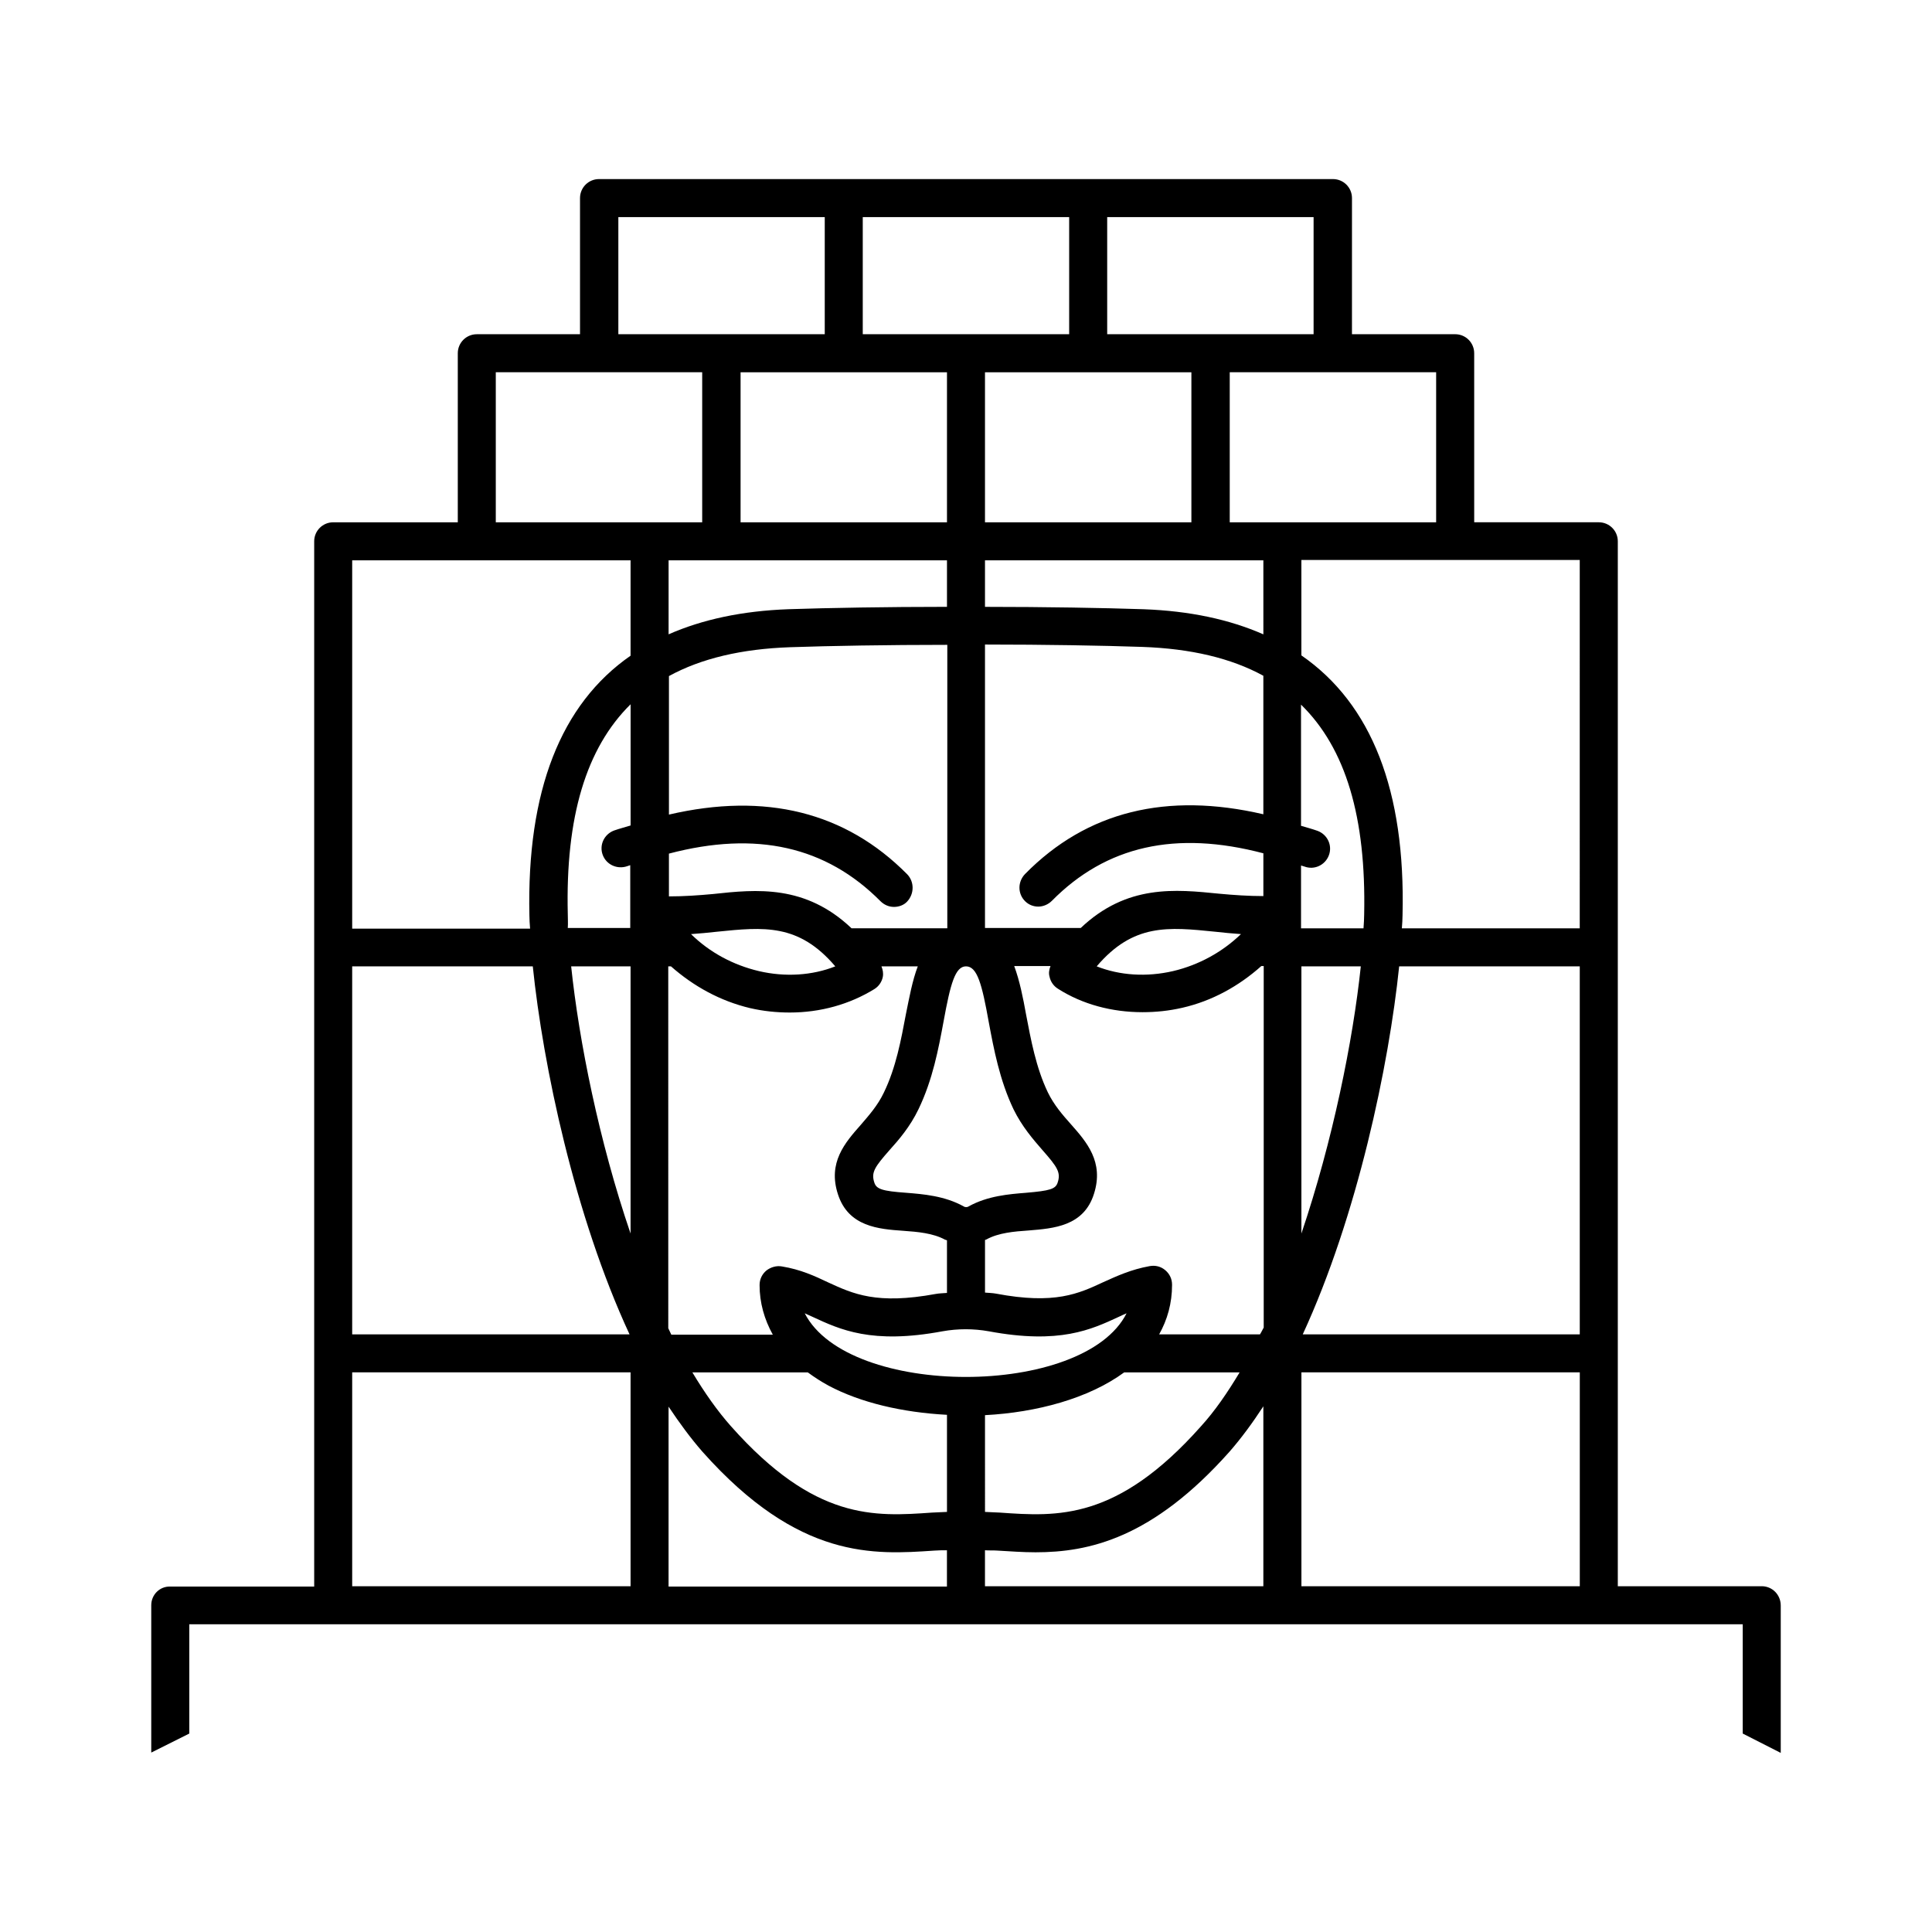
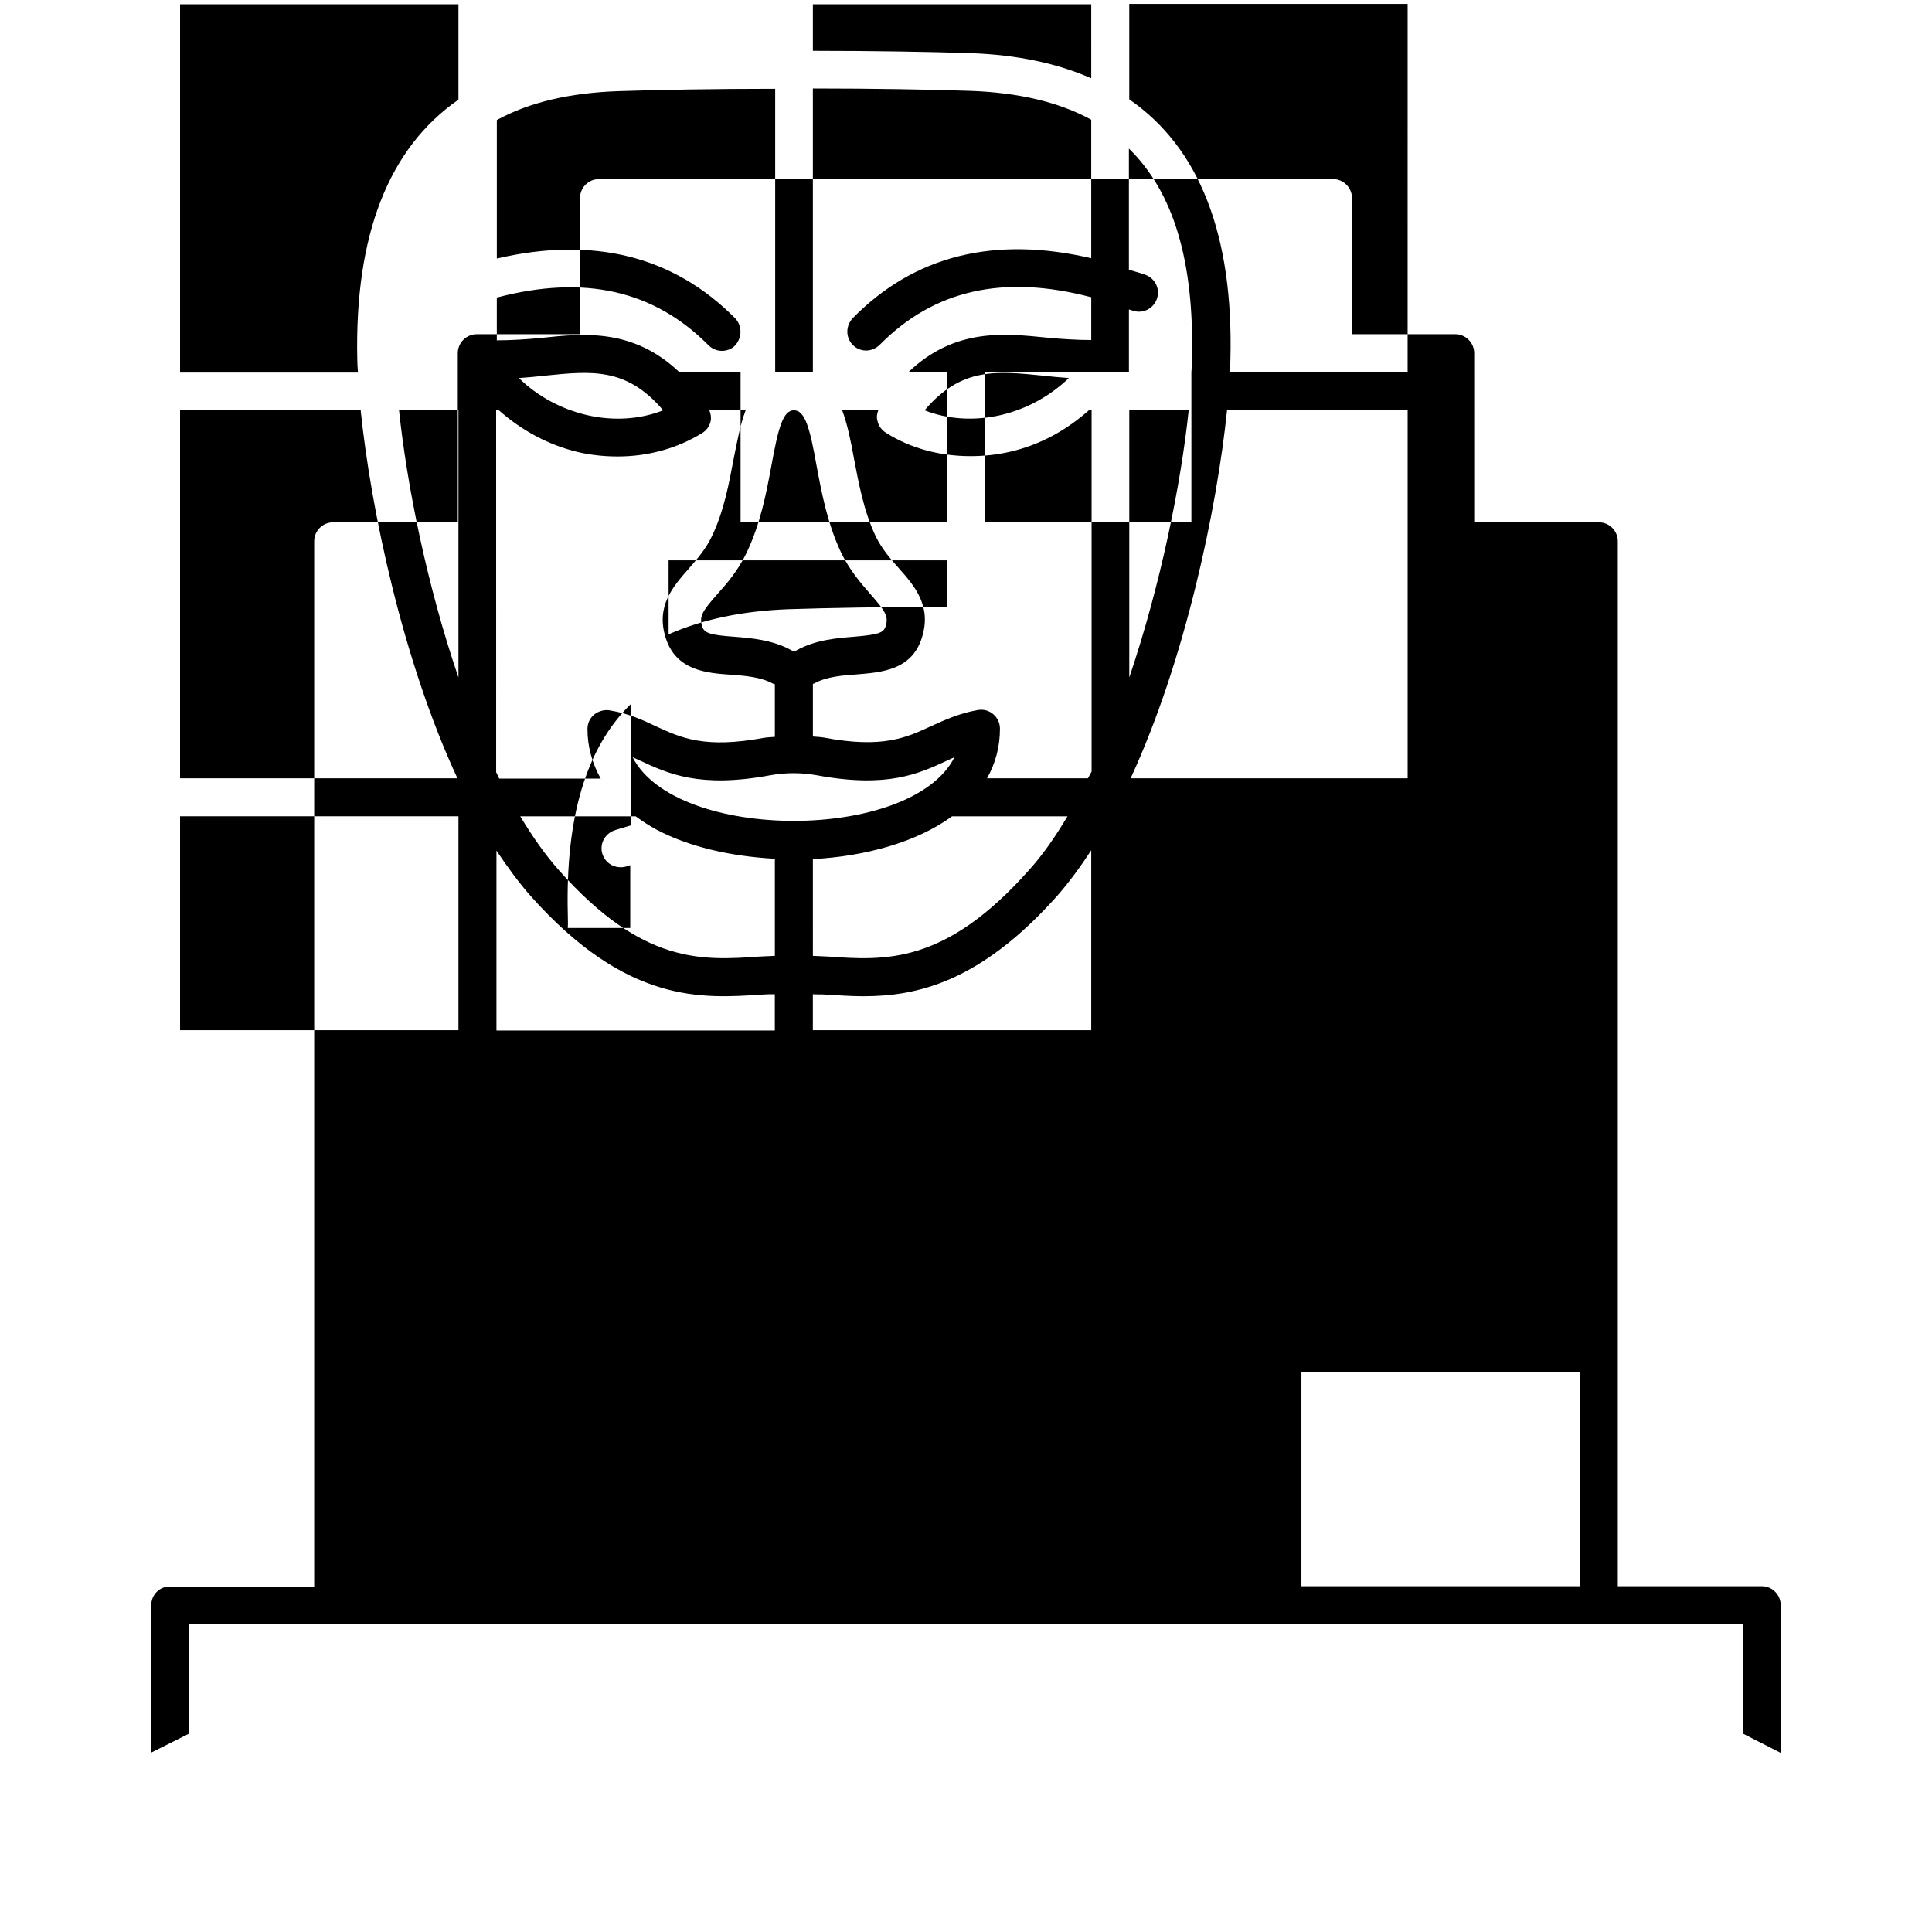
<svg xmlns="http://www.w3.org/2000/svg" fill="#000000" width="800px" height="800px" version="1.1" viewBox="144 144 512 512">
-   <path d="m610.88 564.37h-38.145v-276.92c0-2.789-2.25-5.039-5.039-5.039h-33.016l-0.004-44.801c0-2.789-2.25-5.039-5.039-5.039h-27.352l0.004-36.074c0-2.789-2.25-5.039-5.039-5.039h-194.5c-2.789 0-5.039 2.25-5.039 5.039v36.078h-27.352c-2.789 0-5.039 2.25-5.039 5.039v44.805l-33.016-0.004c-2.789 0-5.039 2.25-5.039 5.039v277h-38.145c-2.789-0.09-5.035 2.16-5.035 4.949v39.047l10.078-5.039v-28.969h411.68v28.969l10.074 5.125v-39.047c0-2.875-2.25-5.125-5.039-5.125zm-121.99 0v-56.68h73.773v56.68zm-194.42-178.13c-0.629-25.73 4.859-43.992 16.645-55.598v32.117c-1.441 0.449-2.879 0.809-4.41 1.348-2.609 0.988-3.957 3.867-2.969 6.477s3.867 3.867 6.477 2.969c0.27-0.09 0.539-0.18 0.809-0.27v16.645h-16.555c0.094-1.168 0.004-2.519 0.004-3.688zm100.49-93.746v12.324c-15.836 0-31.219 0.27-42.016 0.629-12.234 0.449-22.762 2.699-31.758 6.656v-19.613zm-54.699-49.84h54.699v39.766h-54.699zm119.47 0v39.766h-54.699v-39.766zm45.613 147.36h-16.555v-16.645c0.27 0.09 0.539 0.18 0.898 0.27 2.609 0.988 5.488-0.359 6.477-2.969s-0.359-5.488-2.969-6.477c-1.531-0.539-2.879-0.898-4.41-1.348v-32.117c11.875 11.605 17.273 29.867 16.734 55.598 0.004 1.078-0.086 2.43-0.176 3.688zm-120.91-14.305c-16.375-16.555-37.605-21.773-63.156-15.836v-36.707c8.547-4.68 19.254-7.199 32.117-7.648 10.438-0.359 25.82-0.629 41.652-0.629v75.121h-25.371c-12.234-11.605-25.102-10.348-36.707-9.086-3.867 0.359-7.738 0.629-11.695 0.629v-11.336c23.211-6.117 41.652-1.891 56.047 12.594 0.988 0.988 2.25 1.531 3.598 1.531 1.258 0 2.609-0.449 3.508-1.441 1.898-2.062 1.898-5.211 0.008-7.191zm31.219 7.109c0.988 0.988 2.25 1.441 3.508 1.441 1.258 0 2.609-0.539 3.598-1.531 14.395-14.574 32.836-18.715 56.047-12.594v11.336c-3.957 0-7.828-0.27-11.695-0.629-11.605-1.168-24.473-2.519-36.707 9.086h-25.371v-75.121c15.836 0 31.219 0.27 41.652 0.629 12.863 0.449 23.57 2.969 32.117 7.648v36.707c-25.551-5.938-46.781-0.809-63.156 15.836-1.973 2.062-1.973 5.211 0.008 7.191zm-58.387 109.22c0.629 0.27 1.348 0.629 1.98 0.898 7.379 3.418 15.742 7.379 34.547 3.867 4.047-0.719 8.188-0.719 12.234 0 18.805 3.508 27.168-0.449 34.547-3.867 0.719-0.359 1.348-0.629 1.98-0.898-11.34 22.488-73.773 22.488-85.289 0zm36.797-77.371c1.801-9.895 3.059-14.574 5.938-14.574 2.969 0 4.227 4.68 6.027 14.754 1.348 7.199 2.879 15.383 6.566 23.121 2.25 4.59 5.219 8.008 7.648 10.797 3.957 4.5 4.949 5.938 4.047 8.637-0.539 1.711-2.07 2.16-8.367 2.699-4.5 0.359-10.168 0.809-15.203 3.598-0.359 0.27-0.988 0.27-1.348 0-5.039-2.789-10.707-3.238-15.203-3.598-6.387-0.449-7.918-0.988-8.457-2.699-0.898-2.699 0.09-4.137 4.047-8.637 2.43-2.699 5.398-6.117 7.648-10.797 3.777-7.828 5.305-16.016 6.656-23.301zm83.848 82.949h-26.719c2.16-3.867 3.418-8.188 3.418-13.137 0-1.531-0.629-2.879-1.801-3.867-1.168-0.988-2.609-1.348-4.137-1.078-4.949 0.898-8.637 2.609-12.234 4.227-6.566 3.059-12.863 6.027-28.52 3.059-0.988-0.18-1.98-0.18-2.879-0.27v-13.945c0.18-0.09 0.359-0.09 0.449-0.18 3.148-1.711 7.199-2.07 11.156-2.34 6.477-0.539 14.574-1.078 17.273-9.715 2.699-8.457-1.98-13.766-6.117-18.441-2.25-2.519-4.5-5.129-6.117-8.457-3.148-6.566-4.5-14.035-5.758-20.602-0.809-4.5-1.711-8.996-3.148-12.863h9.625c-0.359 0.898-0.539 1.891-0.27 2.789 0.27 1.348 1.078 2.519 2.25 3.238 6.477 4.137 14.305 6.207 22.402 6.207 3.508 0 7.016-0.359 10.527-1.168 7.918-1.801 15.023-5.758 20.961-11.066h0.629v95.812c-0.363 0.625-0.633 1.254-0.992 1.797zm-11.875-106.7c2.25 0.27 4.5 0.449 6.836 0.629-4.949 4.769-11.156 8.188-17.992 9.805-7.016 1.621-14.125 1.168-20.242-1.258 9.715-11.422 18.98-10.434 31.398-9.176zm-138.91 0.633c2.34-0.18 4.59-0.359 6.836-0.629 12.414-1.258 21.684-2.25 31.398 9.176-6.117 2.43-13.316 2.879-20.242 1.258-6.836-1.617-13.043-4.949-17.992-9.805zm-5.938 8.547h0.629c6.027 5.309 13.047 9.176 20.961 11.066 3.508 0.809 7.016 1.168 10.527 1.168 8.098 0 15.836-2.16 22.402-6.207 1.168-0.719 1.98-1.891 2.25-3.238 0.18-0.988 0-1.891-0.359-2.789h9.625c-1.441 3.777-2.25 8.277-3.148 12.684-1.258 6.656-2.609 14.125-5.848 20.781-1.621 3.418-3.957 6.027-6.117 8.547-4.137 4.68-8.816 9.984-6.027 18.441 2.789 8.547 10.797 9.176 17.273 9.625 3.867 0.27 7.918 0.629 11.066 2.34 0.18 0.09 0.359 0.09 0.539 0.18v13.945c-0.988 0.09-1.98 0.09-2.969 0.27-15.652 2.879-21.863 0-28.52-3.059-3.598-1.711-7.289-3.418-12.234-4.227-1.441-0.27-2.969 0.18-4.137 1.078-1.168 0.988-1.801 2.34-1.801 3.867 0 4.68 1.258 9.086 3.508 13.137h-26.898c-0.27-0.539-0.539-1.168-0.809-1.711l-0.004-95.898zm36.887 107.6c1.711 1.258 3.508 2.43 5.488 3.508 8.457 4.5 19.523 7.106 31.398 7.738v25.73c-1.348 0.09-2.609 0.09-3.957 0.18-15.293 1.078-31.039 2.16-53.262-22.852-3.598-4.047-7.016-8.906-10.258-14.305zm46.961 11.336c13.676-0.719 27.441-4.41 36.887-11.336h30.59c-3.238 5.398-6.566 10.258-10.258 14.305-22.223 25.012-38.055 23.93-53.262 22.852-1.348-0.09-2.699-0.09-3.957-0.18zm157.62-21.41h-73.414c14.484-31.398 22.852-71.344 25.551-97.523h47.863zm-73.77-26.723v-70.805h15.742c-2.07 19.707-7.469 46.336-15.742 70.805zm-10.078-158.79c-8.996-3.957-19.523-6.207-31.758-6.656-10.707-0.359-26.18-0.629-42.016-0.629v-12.324h73.773zm-167.7 87.988v70.805c-8.367-24.473-13.676-51.102-15.742-70.805zm-0.27 97.523h-73.504v-97.523h47.863c2.699 26.18 11.066 66.125 25.641 97.523zm19.34 31.125c25.551 28.699 45.434 27.258 61.445 26.18 1.168-0.09 2.25-0.09 3.328-0.09v9.625h-73.773v-47.684c2.883 4.324 5.852 8.371 9 11.969zm74.852 26.09c1.078 0.09 2.16 0 3.328 0.09 3.238 0.18 6.566 0.449 10.078 0.449 14.125 0 30.949-3.688 51.371-26.629 3.148-3.598 6.117-7.648 8.996-12.055v47.684h-73.773zm157.62-164.82h-47.141c0.09-1.168 0.18-2.43 0.18-3.508 0.809-32.926-8.188-55.957-26.809-68.824v-25.281h73.773zm-38.055-107.6h-54.699v-39.766h54.699zm-32.477-49.844h-54.699v-31.035h54.699zm-64.777 0h-54.699v-31.035h54.699zm-119.47-31.035h54.699v31.039h-54.699zm-32.48 41.113h54.699v39.766h-54.699zm-38.055 49.84h73.773v25.281c-18.531 12.863-27.531 35.895-26.809 68.824 0 1.078 0.09 2.34 0.18 3.508h-47.145zm0 215.2h73.773v56.68h-73.773z" />
+   <path d="m610.88 564.37h-38.145v-276.92c0-2.789-2.25-5.039-5.039-5.039h-33.016l-0.004-44.801c0-2.789-2.25-5.039-5.039-5.039h-27.352l0.004-36.074c0-2.789-2.25-5.039-5.039-5.039h-194.5c-2.789 0-5.039 2.25-5.039 5.039v36.078h-27.352c-2.789 0-5.039 2.25-5.039 5.039v44.805l-33.016-0.004c-2.789 0-5.039 2.25-5.039 5.039v277h-38.145c-2.789-0.09-5.035 2.16-5.035 4.949v39.047l10.078-5.039v-28.969h411.68v28.969l10.074 5.125v-39.047c0-2.875-2.25-5.125-5.039-5.125zm-121.99 0v-56.68h73.773v56.68zm-194.42-178.13c-0.629-25.73 4.859-43.992 16.645-55.598v32.117c-1.441 0.449-2.879 0.809-4.41 1.348-2.609 0.988-3.957 3.867-2.969 6.477s3.867 3.867 6.477 2.969c0.27-0.09 0.539-0.18 0.809-0.27v16.645h-16.555c0.094-1.168 0.004-2.519 0.004-3.688zm100.49-93.746v12.324c-15.836 0-31.219 0.27-42.016 0.629-12.234 0.449-22.762 2.699-31.758 6.656v-19.613zm-54.699-49.84h54.699v39.766h-54.699zm119.47 0v39.766h-54.699v-39.766zh-16.555v-16.645c0.27 0.09 0.539 0.18 0.898 0.27 2.609 0.988 5.488-0.359 6.477-2.969s-0.359-5.488-2.969-6.477c-1.531-0.539-2.879-0.898-4.41-1.348v-32.117c11.875 11.605 17.273 29.867 16.734 55.598 0.004 1.078-0.086 2.43-0.176 3.688zm-120.91-14.305c-16.375-16.555-37.605-21.773-63.156-15.836v-36.707c8.547-4.68 19.254-7.199 32.117-7.648 10.438-0.359 25.82-0.629 41.652-0.629v75.121h-25.371c-12.234-11.605-25.102-10.348-36.707-9.086-3.867 0.359-7.738 0.629-11.695 0.629v-11.336c23.211-6.117 41.652-1.891 56.047 12.594 0.988 0.988 2.25 1.531 3.598 1.531 1.258 0 2.609-0.449 3.508-1.441 1.898-2.062 1.898-5.211 0.008-7.191zm31.219 7.109c0.988 0.988 2.25 1.441 3.508 1.441 1.258 0 2.609-0.539 3.598-1.531 14.395-14.574 32.836-18.715 56.047-12.594v11.336c-3.957 0-7.828-0.27-11.695-0.629-11.605-1.168-24.473-2.519-36.707 9.086h-25.371v-75.121c15.836 0 31.219 0.27 41.652 0.629 12.863 0.449 23.57 2.969 32.117 7.648v36.707c-25.551-5.938-46.781-0.809-63.156 15.836-1.973 2.062-1.973 5.211 0.008 7.191zm-58.387 109.22c0.629 0.27 1.348 0.629 1.98 0.898 7.379 3.418 15.742 7.379 34.547 3.867 4.047-0.719 8.188-0.719 12.234 0 18.805 3.508 27.168-0.449 34.547-3.867 0.719-0.359 1.348-0.629 1.98-0.898-11.34 22.488-73.773 22.488-85.289 0zm36.797-77.371c1.801-9.895 3.059-14.574 5.938-14.574 2.969 0 4.227 4.68 6.027 14.754 1.348 7.199 2.879 15.383 6.566 23.121 2.25 4.59 5.219 8.008 7.648 10.797 3.957 4.5 4.949 5.938 4.047 8.637-0.539 1.711-2.07 2.16-8.367 2.699-4.5 0.359-10.168 0.809-15.203 3.598-0.359 0.27-0.988 0.27-1.348 0-5.039-2.789-10.707-3.238-15.203-3.598-6.387-0.449-7.918-0.988-8.457-2.699-0.898-2.699 0.09-4.137 4.047-8.637 2.43-2.699 5.398-6.117 7.648-10.797 3.777-7.828 5.305-16.016 6.656-23.301zm83.848 82.949h-26.719c2.16-3.867 3.418-8.188 3.418-13.137 0-1.531-0.629-2.879-1.801-3.867-1.168-0.988-2.609-1.348-4.137-1.078-4.949 0.898-8.637 2.609-12.234 4.227-6.566 3.059-12.863 6.027-28.52 3.059-0.988-0.18-1.98-0.18-2.879-0.27v-13.945c0.18-0.09 0.359-0.09 0.449-0.18 3.148-1.711 7.199-2.07 11.156-2.34 6.477-0.539 14.574-1.078 17.273-9.715 2.699-8.457-1.98-13.766-6.117-18.441-2.25-2.519-4.5-5.129-6.117-8.457-3.148-6.566-4.5-14.035-5.758-20.602-0.809-4.5-1.711-8.996-3.148-12.863h9.625c-0.359 0.898-0.539 1.891-0.27 2.789 0.27 1.348 1.078 2.519 2.25 3.238 6.477 4.137 14.305 6.207 22.402 6.207 3.508 0 7.016-0.359 10.527-1.168 7.918-1.801 15.023-5.758 20.961-11.066h0.629v95.812c-0.363 0.625-0.633 1.254-0.992 1.797zm-11.875-106.7c2.25 0.27 4.5 0.449 6.836 0.629-4.949 4.769-11.156 8.188-17.992 9.805-7.016 1.621-14.125 1.168-20.242-1.258 9.715-11.422 18.98-10.434 31.398-9.176zm-138.91 0.633c2.34-0.18 4.59-0.359 6.836-0.629 12.414-1.258 21.684-2.25 31.398 9.176-6.117 2.43-13.316 2.879-20.242 1.258-6.836-1.617-13.043-4.949-17.992-9.805zm-5.938 8.547h0.629c6.027 5.309 13.047 9.176 20.961 11.066 3.508 0.809 7.016 1.168 10.527 1.168 8.098 0 15.836-2.16 22.402-6.207 1.168-0.719 1.98-1.891 2.25-3.238 0.18-0.988 0-1.891-0.359-2.789h9.625c-1.441 3.777-2.25 8.277-3.148 12.684-1.258 6.656-2.609 14.125-5.848 20.781-1.621 3.418-3.957 6.027-6.117 8.547-4.137 4.68-8.816 9.984-6.027 18.441 2.789 8.547 10.797 9.176 17.273 9.625 3.867 0.27 7.918 0.629 11.066 2.34 0.18 0.09 0.359 0.09 0.539 0.18v13.945c-0.988 0.09-1.98 0.09-2.969 0.27-15.652 2.879-21.863 0-28.52-3.059-3.598-1.711-7.289-3.418-12.234-4.227-1.441-0.27-2.969 0.18-4.137 1.078-1.168 0.988-1.801 2.34-1.801 3.867 0 4.68 1.258 9.086 3.508 13.137h-26.898c-0.27-0.539-0.539-1.168-0.809-1.711l-0.004-95.898zm36.887 107.6c1.711 1.258 3.508 2.43 5.488 3.508 8.457 4.5 19.523 7.106 31.398 7.738v25.73c-1.348 0.09-2.609 0.09-3.957 0.18-15.293 1.078-31.039 2.16-53.262-22.852-3.598-4.047-7.016-8.906-10.258-14.305zm46.961 11.336c13.676-0.719 27.441-4.41 36.887-11.336h30.59c-3.238 5.398-6.566 10.258-10.258 14.305-22.223 25.012-38.055 23.93-53.262 22.852-1.348-0.09-2.699-0.09-3.957-0.18zm157.62-21.41h-73.414c14.484-31.398 22.852-71.344 25.551-97.523h47.863zm-73.77-26.723v-70.805h15.742c-2.07 19.707-7.469 46.336-15.742 70.805zm-10.078-158.79c-8.996-3.957-19.523-6.207-31.758-6.656-10.707-0.359-26.18-0.629-42.016-0.629v-12.324h73.773zm-167.7 87.988v70.805c-8.367-24.473-13.676-51.102-15.742-70.805zm-0.27 97.523h-73.504v-97.523h47.863c2.699 26.18 11.066 66.125 25.641 97.523zm19.34 31.125c25.551 28.699 45.434 27.258 61.445 26.18 1.168-0.09 2.25-0.09 3.328-0.09v9.625h-73.773v-47.684c2.883 4.324 5.852 8.371 9 11.969zm74.852 26.09c1.078 0.09 2.16 0 3.328 0.09 3.238 0.18 6.566 0.449 10.078 0.449 14.125 0 30.949-3.688 51.371-26.629 3.148-3.598 6.117-7.648 8.996-12.055v47.684h-73.773zm157.62-164.82h-47.141c0.09-1.168 0.18-2.43 0.18-3.508 0.809-32.926-8.188-55.957-26.809-68.824v-25.281h73.773zm-38.055-107.6h-54.699v-39.766h54.699zm-32.477-49.844h-54.699v-31.035h54.699zm-64.777 0h-54.699v-31.035h54.699zm-119.47-31.035h54.699v31.039h-54.699zm-32.48 41.113h54.699v39.766h-54.699zm-38.055 49.84h73.773v25.281c-18.531 12.863-27.531 35.895-26.809 68.824 0 1.078 0.09 2.34 0.18 3.508h-47.145zm0 215.2h73.773v56.68h-73.773z" />
</svg>